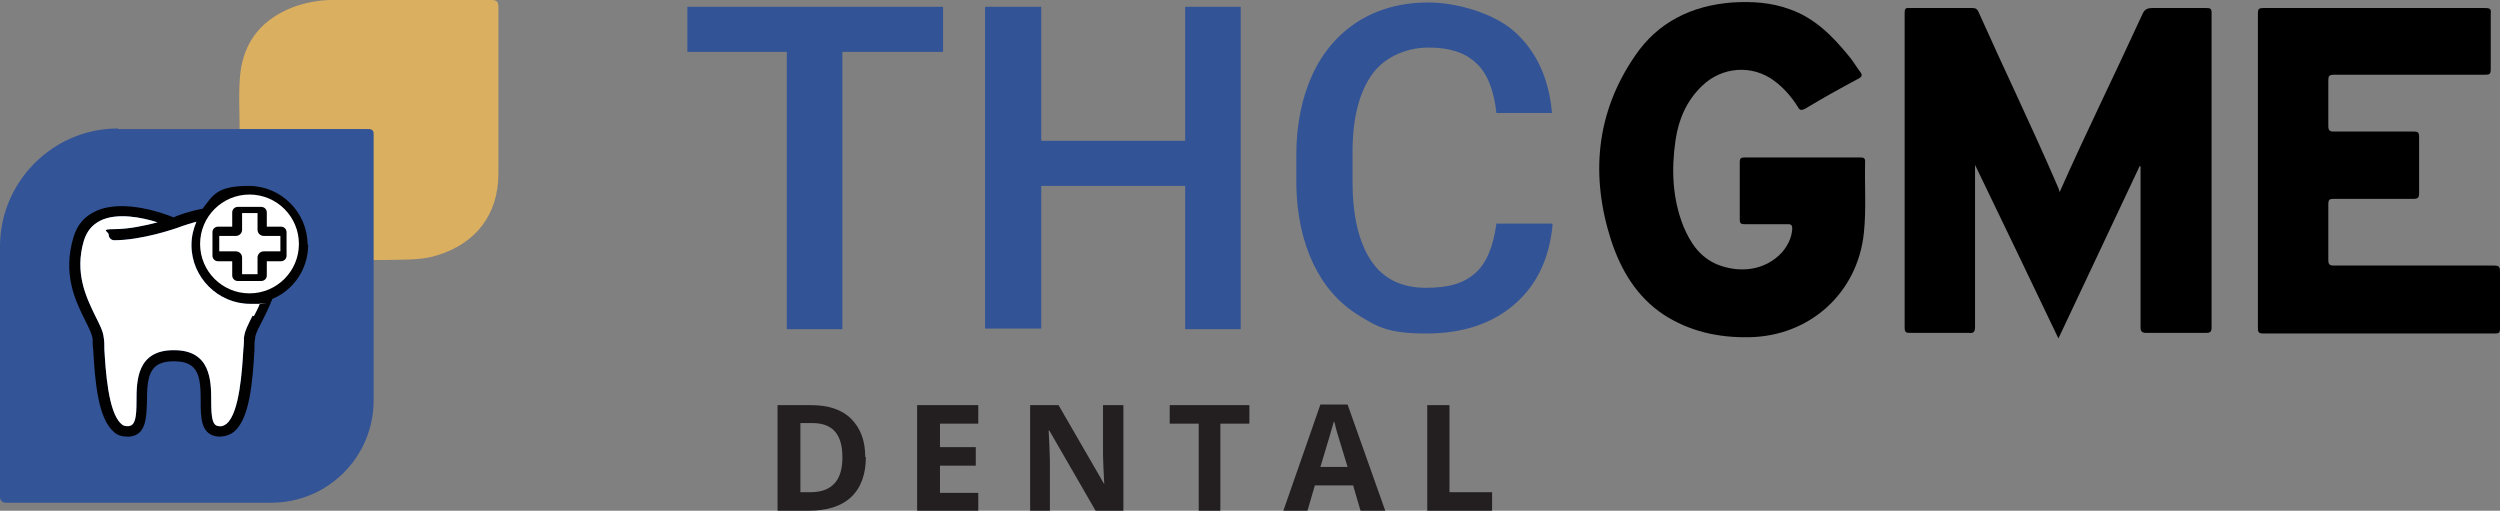
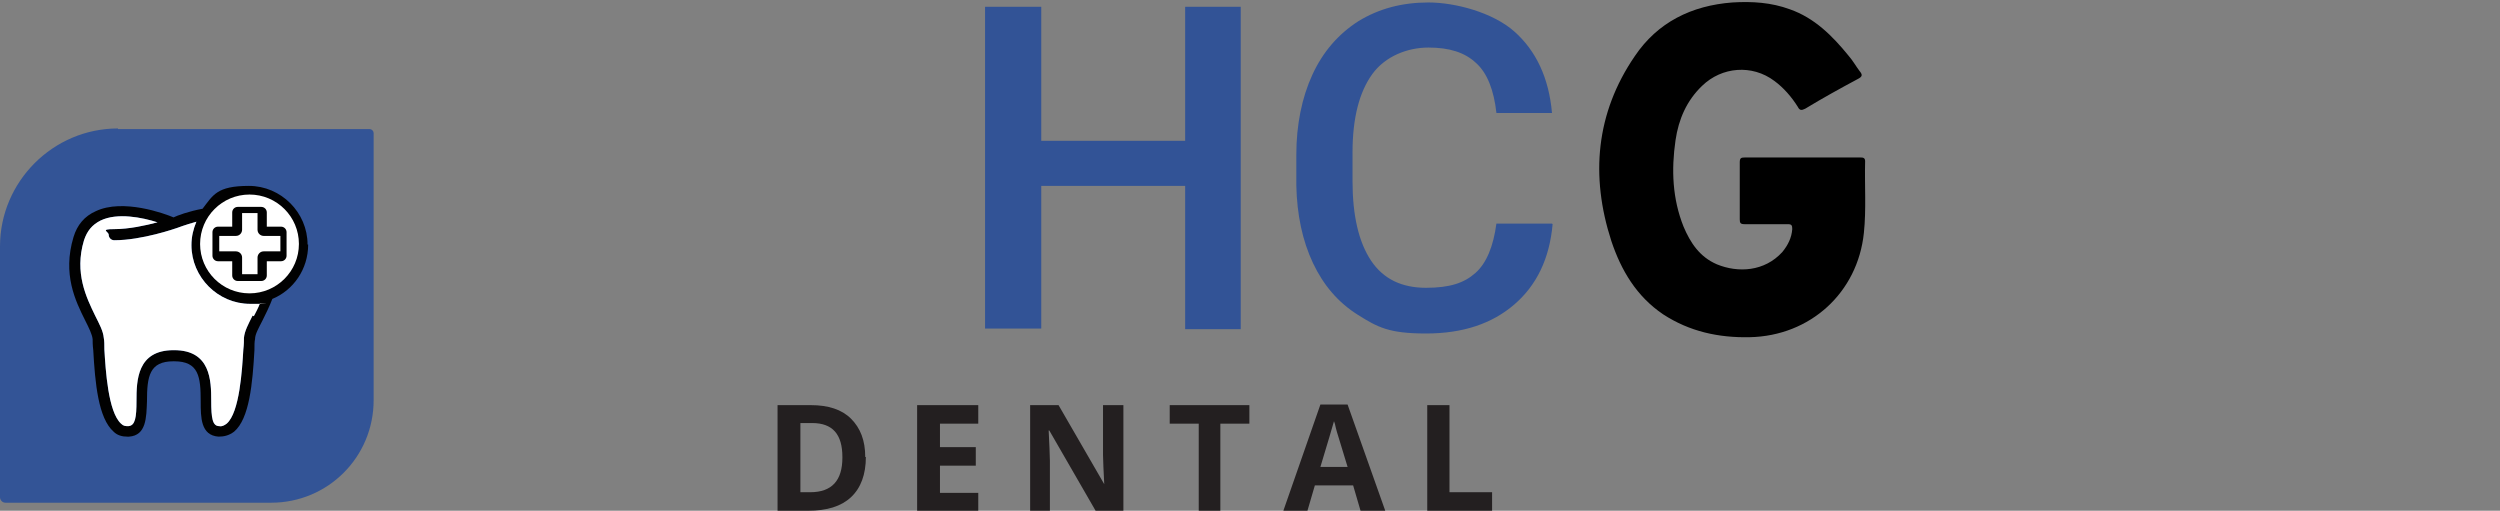
<svg xmlns="http://www.w3.org/2000/svg" width="404.8" height="82.7" viewBox="0 0 404.8 82.7">
  <rect x="0" y="0" width="404.8" height="82.7" fill="#808080" stroke="none" />
  <g id="a" />
  <g id="b">
    <g id="c">
      <g>
        <g>
-           <path d="M152.7,8.4h-16.3V53.3h-9V8.4h-16.1V1.1h41.4v7.3Z" fill="#325396" />
          <path d="M200.9,53.3h-9V30.1h-23.3v23.1h-9.1V1.1h9.1V22.8h23.3V1.1h9V53.3Z" fill="#325396" />
          <path d="M251.4,36.3c-.5,5.6-2.6,9.9-6.2,13-3.6,3.1-8.3,4.7-14.3,4.7s-7.8-1-11-3c-3.2-2-5.6-4.8-7.3-8.4-1.7-3.6-2.6-7.8-2.7-12.6v-4.9c0-4.9,.9-9.3,2.6-13,1.7-3.7,4.2-6.6,7.5-8.7,3.3-2,7-3,11.3-3s10.4,1.6,13.9,4.7c3.5,3.1,5.6,7.5,6.1,13.2h-9c-.4-3.7-1.5-6.5-3.3-8.1-1.8-1.7-4.3-2.5-7.7-2.5s-7,1.4-9.1,4.3c-2.1,2.9-3.2,7.1-3.2,12.7v4.6c0,5.6,1,9.9,3,12.9,2,3,5,4.4,8.9,4.4s6.2-.8,8-2.4c1.8-1.6,2.9-4.3,3.4-8h9Z" fill="#325396" />
        </g>
        <g>
-           <path d="M346.5,26.8c-4.4,9.3-8.7,18.5-13.2,28-4.5-9.4-8.9-18.6-13.5-28.1v1.1c0,8.4,0,16.7,0,25.1,0,.8-.2,1.1-1,1-3.2,0-6.4,0-9.5,0-.7,0-.9-.1-.9-.9,0-17,0-33.9,0-50.9,0-.6,.1-.9,.8-.8,3.4,0,6.8,0,10.1,0,.4,0,.7,0,1,.5,4.2,9.4,8.7,18.7,12.8,28.2,.2,.4,.3,.7,.4,1.1,4.3-9.7,9-19.2,13.4-28.8,.3-.7,.7-1,1.6-1,2.9,0,5.9,0,8.8,0,.6,0,.8,.1,.8,.8,0,17,0,33.9,0,50.9,0,.7-.2,.9-.9,.9-3.2,0-6.5,0-9.7,0-.7,0-.9-.3-.9-.9,0-8.7,0-17.4,0-26.1h-.2Z" />
          <path d="M291.9,25.5c3.1,0,6.2,0,9.3,0,.4,0,.8,0,.8,.6-.1,3.9,.2,7.8-.2,11.6-1,9.7-8.7,16.7-18.5,16.9-5,.1-9.7-.9-14-3.7-4.3-2.9-6.8-7.1-8.4-11.9-3.4-10.5-2.5-20.7,3.8-29.9,3.7-5.5,9.2-8.2,15.8-8.7,3.2-.2,6.3,0,9.3,1.1,4,1.4,6.9,4.3,9.5,7.5,.7,.8,1.2,1.7,1.8,2.5,.5,.6,.5,.9-.3,1.3-2.8,1.5-5.7,3.1-8.5,4.8-.6,.3-.9,.3-1.2-.3-1-1.6-2.3-3.1-3.8-4.2-3.6-2.7-8.5-2.3-11.7,.8-2.5,2.4-3.8,5.4-4.3,8.8-.7,4.8-.5,9.5,1.3,14,1.1,2.6,2.6,4.9,5.4,6.1,3.4,1.4,7.7,1.2,10.6-2,.9-1.1,1.5-2.3,1.6-3.7,0-.6-.1-.8-.7-.8-2.3,0-4.7,0-7,0-.7,0-.8-.2-.8-.8,0-3.1,0-6.2,0-9.2,0-.7,.2-.8,.8-.8,3.1,0,6.2,0,9.3,0Z" />
-           <path d="M365.6,27.6c0-8.5,0-16.9,0-25.4,0-.7,.1-.9,.9-.9,12,0,23.9,0,35.9,0,.7,0,1,.1,.9,.9,0,3,0,6,0,9,0,.8-.2,.9-.9,.9-8.1,0-16.3,0-24.4,0-.9,0-1,.2-1,1,0,2.4,0,4.9,0,7.3,0,.7,.2,.9,.9,.9,4.3,0,8.6,0,12.9,0,.7,0,.9,.1,.9,.9,0,3,0,6.1,0,9.1,0,.7-.2,.9-.9,.9-4.3,0-8.6,0-12.9,0-.7,0-.9,.1-.9,.9,0,3,0,6,0,9,0,.7,.2,.9,.9,.9,8.6,0,17.3,0,25.9,0,.9,0,1,.2,1,1.1,0,3,0,6.1,0,9.1,0,.7-.2,.8-.8,.8-12.5,0-25,0-37.5,0-.9,0-.9-.3-.9-1,0-8.4,0-16.9,0-25.3Z" />
        </g>
      </g>
      <g>
-         <path d="M59.8,42c0-4.1,0-8.2,0-12.3,0-2.5,0-5,0-7.5,0-1.1-.3-1.3-1.4-1.3-6.2,0-12.4,0-18.5,0-.4,0-.8,0-1.1,0,0-3-.2-5.9,.1-8.9,.6-5.5,3.7-9,8.7-10.9C49.6,.4,51.7,0,53.8,0c8.6,0,17.1,0,25.7,0,.9,0,1.2,.2,1.2,1.2,0,9,0,17.9,0,26.9,0,6.7-3.7,11.4-10.1,13.3-2.7,.8-5.5,.6-8.3,.7-.8,0-1.6,0-2.5,0Z" fill="#dbaf60" />
        <path d="M19.1,20.9H59.8c.4,0,.7,.3,.7,.7v43.2c0,9.2-7.4,16.6-16.6,16.6H.9c-.5,0-.9-.4-.9-.9V39.9c0-10.5,8.6-19.1,19.1-19.1Z" fill="#335496" />
      </g>
      <g>
        <path d="M49.8,39.6c0-5.2-4.3-9.5-9.5-9.5s-5.8,1.5-7.5,3.7c-2.2,.4-4.1,1.1-4.7,1.4-1.4-.6-8.2-3.1-12.6-1-1.8,.8-3,2.2-3.6,4.2-1.8,6,.3,10.3,1.9,13.5,.6,1.2,1.1,2.2,1.2,3,0,.4,0,1,.1,1.8,.3,5.3,.8,11,3.3,13.2,.6,.6,1.4,.8,2.2,.8s.2,0,.3,0c2.8-.2,2.8-3.1,2.9-5.7,0-4.1,.4-6.5,4.3-6.5h.1c4,0,4.3,2.5,4.3,6.5,0,2.6,0,5.5,2.9,5.7,.9,0,1.7-.2,2.5-.8,2.5-2.1,3-7.9,3.3-13.2,0-.7,0-1.4,.1-1.8,0-.8,.6-1.8,1.2-3,.5-1,1.1-2.2,1.6-3.5,3.4-1.4,5.8-4.8,5.8-8.8Zm-8.9,11.5c-.7,1.4-1.3,2.5-1.4,3.6,0,.4,0,1.1-.1,1.9-.2,3.3-.6,10.2-2.7,12-.4,.3-.8,.5-1.2,.4-1.1,0-1.3-1.3-1.3-4.1,0-3.3-.1-8.2-6-8.2h-.1c-5.9,0-6,4.9-6,8.2,0,2.7-.2,4-1.3,4.1-.5,0-.8,0-1.2-.4-2.1-1.9-2.5-8.7-2.7-12,0-.8,0-1.4-.1-1.9-.1-1.1-.7-2.2-1.4-3.6-1.4-2.9-3.4-6.9-1.8-12.2,.5-1.5,1.3-2.5,2.7-3.2,2.7-1.3,6.7-.5,9.2,.3-1.9,.5-4.6,1.1-7,1.1s-.9,.4-.9,.9,.4,.9,.9,.9c4.5,0,9.9-1.9,10.2-2,0,0,1.3-.5,3.1-1-.5,1.2-.8,2.4-.8,3.8,0,5.2,4.3,9.5,9.5,9.5s1.1,0,1.6-.1c-.3,.8-.7,1.5-1,2.1Zm-.6-3.7c-4.3,0-7.8-3.5-7.8-7.8s3.5-7.8,7.8-7.8,7.8,3.5,7.8,7.8-3.5,7.8-7.8,7.8Z" fill="#010101" />
        <path d="M40.9,51.1c-.7,1.4-1.3,2.5-1.4,3.6,0,.4,0,1.1-.1,1.9-.2,3.3-.6,10.2-2.7,12-.4,.3-.8,.5-1.2,.4-1.1,0-1.3-1.3-1.3-4.1,0-3.3-.1-8.2-6-8.2h-.1c-5.9,0-6,4.9-6,8.2,0,2.7-.2,4-1.3,4.1-.5,0-.8,0-1.2-.4-2.1-1.9-2.5-8.7-2.7-12,0-.8,0-1.4-.1-1.9-.1-1.1-.7-2.2-1.4-3.6-1.4-2.9-3.4-6.9-1.8-12.2,.5-1.5,1.3-2.5,2.7-3.2,2.7-1.3,6.7-.5,9.2,.3-1.9,.5-4.6,1.1-7,1.1s-.9,.4-.9,.9,.4,.9,.9,.9c4.5,0,9.9-1.9,10.2-2,0,0,1.3-.5,3.1-1-.5,1.2-.8,2.4-.8,3.8,0,5.2,4.3,9.5,9.5,9.5s1.1,0,1.6-.1c-.3,.8-.7,1.5-1,2.1Z" fill="#fff" />
        <circle cx="40.4" cy="39.5" r="8" fill="#fff" />
        <g>
          <path d="M45.5,36.7h-2.3v-2.3c0-.5-.4-.9-.9-.9h-3.8c-.5,0-.9,.4-.9,.9v2.3h-2.3c-.5,0-.9,.4-.9,.9v3.8c0,.5,.4,.9,.9,.9h2.3v2.3c0,.5,.4,.9,.9,.9h3.8c.5,0,.9-.4,.9-.9v-2.3h2.3c.5,0,.9-.4,.9-.9v-3.8c0-.5-.4-.9-.9-.9Z" fill="#010101" />
          <path d="M45.4,40.7h-2.7c-.6,0-1,.5-1,1v2.7h-2.5v-2.7c0-.6-.5-1-1-1h-2.7v-2.5h2.7c.6,0,1-.5,1-1v-2.7h2.5v2.7c0,.6,.5,1,1,1h2.7v2.5Z" fill="#fff" />
        </g>
      </g>
      <g>
        <path d="M140.2,74c0,2.8-.8,5-2.4,6.5s-3.9,2.2-7,2.2h-4.9v-17.1h5.4c2.8,0,5,.7,6.5,2.2s2.3,3.5,2.3,6.2Zm-3.8,0c0-3.7-1.6-5.5-4.9-5.5h-1.9v11.2h1.6c3.5,0,5.2-1.9,5.2-5.6Z" fill="#231f20" />
        <path d="M158.4,82.7h-9.9v-17.1h9.9v3h-6.2v3.8h5.8v3h-5.8v4.4h6.2v3Z" fill="#231f20" />
        <path d="M182,82.7h-4.6l-7.5-13h-.1c.1,2.3,.2,3.9,.2,4.9v8.1h-3.2v-17.1h4.6l7.4,12.8h0c-.1-2.2-.2-3.8-.2-4.7v-8.1h3.3v17.1Z" fill="#231f20" />
        <path d="M197.7,82.7h-3.6v-14.1h-4.7v-3h12.9v3h-4.7v14.1Z" fill="#231f20" />
        <path d="M220.3,82.7l-1.2-4.1h-6.2l-1.2,4.1h-3.9l6-17.2h4.4l6.1,17.2h-3.9Zm-2.1-7.1c-1.1-3.7-1.8-5.8-1.9-6.3s-.2-.9-.3-1.1c-.3,1-1,3.5-2.2,7.4h4.5Z" fill="#231f20" />
        <path d="M231.1,82.7v-17.1h3.6v14.1h6.9v3h-10.6Z" fill="#231f20" />
      </g>
    </g>
  </g>
</svg>